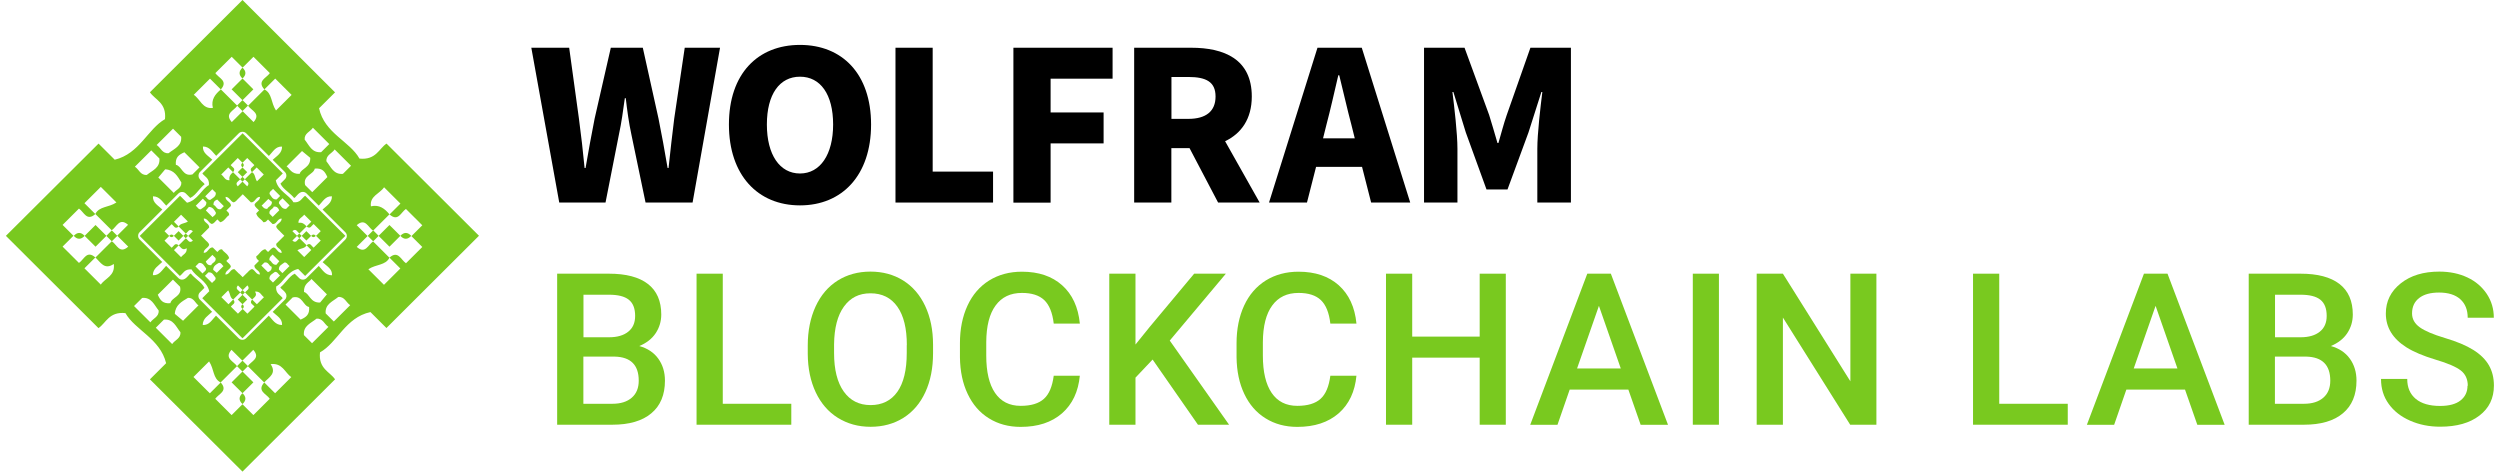
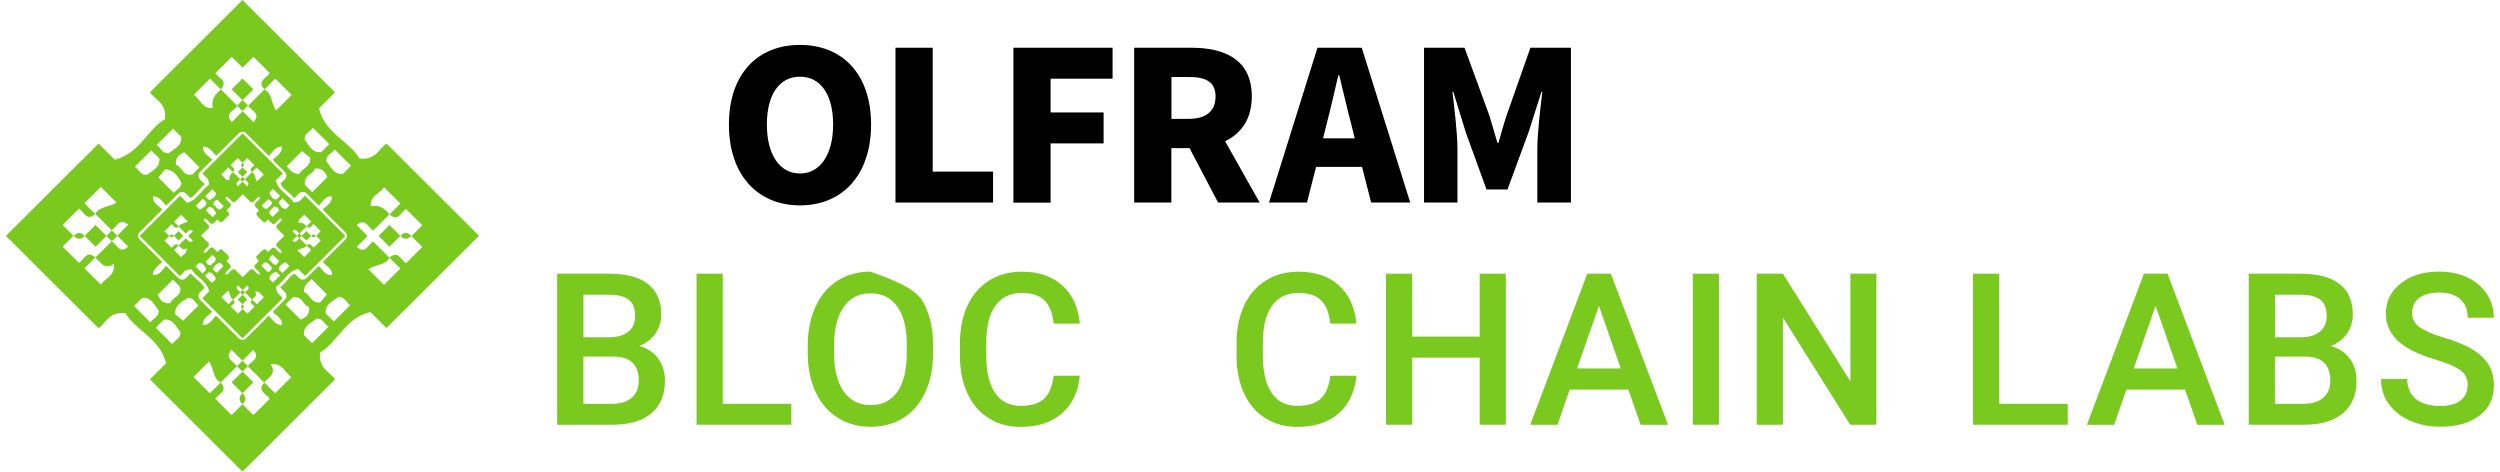
<svg xmlns="http://www.w3.org/2000/svg" width="212" height="40" viewBox="0 0 212 40" fill="none">
-   <path d="M15.748 20.2L15.949 20L15.748 19.8L15.547 20L15.748 20.2Z" fill="#79C91F" />
  <path d="M20.563 14.2C20.708 14.064 20.708 13.936 20.563 13.8C20.419 13.936 20.419 14.064 20.563 14.2Z" fill="#79C91F" />
  <path d="M20.563 25.8C20.419 25.936 20.419 26.064 20.563 26.2C20.708 26.064 20.708 25.936 20.563 25.8Z" fill="#79C91F" />
  <path d="M20.563 14.2L20.162 14.6L20.563 15L20.964 14.6L20.563 14.2Z" fill="#79C91F" />
  <path d="M20.563 25.8L20.964 25.4L20.563 25L20.162 25.4L20.563 25.8Z" fill="#79C91F" />
  <path d="M20.764 24.8L20.563 24.6L20.363 24.8L20.563 25L20.764 24.8Z" fill="#79C91F" />
  <path d="M14.745 20L15.146 20.4L15.547 20L15.146 19.6L14.745 20Z" fill="#79C91F" />
  <path d="M25.378 19.8L25.178 20L25.378 20.2L25.579 20L25.378 19.8Z" fill="#79C91F" />
  <path d="M11.84 20L15.25 23.4C15.531 23.216 15.636 22.784 16.246 22.848C16.607 23.48 17.53 23.792 17.746 24.696L17.152 25.288L20.563 28.688L23.974 25.288C23.789 25.008 23.356 24.904 23.42 24.296C24.054 23.944 24.351 23.008 25.282 22.808L25.876 23.4L29.287 20L25.876 16.6C25.595 16.784 25.491 17.216 24.881 17.152C24.528 16.52 23.589 16.224 23.388 15.296L23.982 14.704L20.571 11.304L17.16 14.704C17.345 14.984 17.778 15.088 17.714 15.696C17.08 16.056 16.767 16.976 15.86 17.192L15.267 16.6L11.856 20H11.84ZM23.958 16.816L24.56 17.416L24.263 17.712C23.918 17.744 23.821 17.456 23.653 17.248C23.629 17.016 23.861 16.96 23.958 16.808V16.816ZM23.685 17.832L23.123 18.392L22.858 18.128C22.77 17.768 23.171 17.744 23.212 17.52C23.492 17.496 23.589 17.632 23.677 17.832H23.685ZM22.666 17.712C22.353 17.728 22.297 17.512 22.184 17.44L22.754 16.872L23.059 17.12C23.075 17.488 22.722 17.512 22.666 17.712ZM23.155 16.016L23.757 16.616L23.46 16.912C23.115 16.944 23.019 16.656 22.858 16.448C22.834 16.216 23.067 16.16 23.163 16.008L23.155 16.016ZM19.359 14.2L19.761 14.6C20.041 14.28 19.68 14.184 19.56 14L20.162 13.4L20.563 13.8L20.964 13.4L21.566 14C21.446 14.184 21.085 14.28 21.366 14.6L21.767 14.2L22.369 14.8L21.791 15.376C21.598 15.088 21.655 14.744 21.366 14.6L20.764 15.2C20.884 15.384 21.245 15.48 20.964 15.8L20.563 15.4L20.162 15.8C19.881 15.48 20.242 15.384 20.363 15.2L19.761 14.6C19.552 14.776 19.391 14.976 19.464 15.28C19.078 15.328 18.998 14.952 18.758 14.8L19.359 14.2ZM18.027 18.416L17.457 17.848L17.714 17.544C18.051 17.56 18.172 17.8 18.308 18.032C18.316 18.248 18.099 18.304 18.027 18.416ZM18.717 17.736C18.356 17.824 18.332 17.424 18.107 17.384C18.083 17.104 18.22 17.008 18.42 16.92L18.982 17.48L18.717 17.744V17.736ZM17.843 16.952C17.61 16.976 17.554 16.744 17.401 16.648L18.003 16.048L18.3 16.344C18.332 16.688 18.043 16.784 17.834 16.944L17.843 16.952ZM17.04 17.752C16.807 17.776 16.751 17.544 16.599 17.448L17.201 16.848L17.497 17.144C17.53 17.488 17.241 17.584 17.032 17.744L17.04 17.752ZM15.355 21.808L14.753 21.208L15.154 20.808C14.833 20.528 14.737 20.888 14.552 21.008L13.95 20.408L14.352 20.008L13.95 19.608L14.552 19.008C14.737 19.128 14.833 19.488 15.154 19.208L14.753 18.808L15.355 18.208L15.933 18.784C15.644 18.976 15.299 18.92 15.154 19.208L15.756 19.808C15.941 19.688 16.037 19.328 16.358 19.608L15.957 20.008L16.358 20.408C16.037 20.688 15.941 20.328 15.756 20.208L15.154 20.808C15.347 20.984 15.483 21.28 15.828 21.048C15.884 21.488 15.507 21.576 15.355 21.808ZM17.177 23.192L16.575 22.592L16.872 22.296C17.217 22.264 17.313 22.552 17.473 22.76C17.497 22.992 17.265 23.048 17.169 23.2L17.177 23.192ZM17.449 22.176L18.011 21.616L18.276 21.88C18.364 22.24 17.963 22.264 17.915 22.488C17.634 22.512 17.538 22.376 17.449 22.176ZM17.979 23.992L17.377 23.392L17.674 23.096C18.019 23.064 18.115 23.352 18.284 23.56C18.308 23.792 18.075 23.848 17.979 24V23.992ZM18.565 22.288C18.782 22.28 18.838 22.496 18.95 22.568L18.38 23.136L18.075 22.88C18.091 22.544 18.332 22.424 18.565 22.288ZM20.266 23.208L19.881 22.824C19.52 22.792 19.48 23.304 19.111 23.28C19.111 22.944 19.488 22.88 19.576 22.608C19.536 22.384 19.319 22.296 19.191 22.128L19.432 21.888C19.343 21.52 18.974 21.4 18.83 21.144C18.581 21.12 18.541 21.296 18.428 21.368L18.043 20.984C17.682 20.952 17.642 21.464 17.273 21.44C17.273 21.104 17.65 21.04 17.738 20.768C17.698 20.544 17.481 20.456 17.353 20.288L17.048 19.984L17.738 19.296C17.77 18.936 17.257 18.896 17.281 18.528C17.618 18.528 17.682 18.904 17.955 18.992C18.18 18.952 18.268 18.736 18.436 18.608L18.677 18.848C19.046 18.76 19.167 18.392 19.424 18.248C19.448 18 19.271 17.96 19.199 17.848L19.584 17.464C19.616 17.104 19.102 17.064 19.127 16.696C19.464 16.696 19.528 17.072 19.801 17.16C20.025 17.12 20.114 16.904 20.282 16.776L20.587 16.472L21.277 17.16C21.639 17.192 21.679 16.68 22.048 16.696C22.048 17.032 21.671 17.096 21.582 17.36C21.631 17.592 21.847 17.688 21.968 17.848L21.727 18.088C21.807 18.464 22.184 18.584 22.329 18.84C22.578 18.864 22.618 18.688 22.73 18.616L23.115 19C23.476 19.032 23.516 18.52 23.886 18.536C23.886 18.872 23.508 18.936 23.42 19.2C23.468 19.432 23.685 19.528 23.805 19.688L24.11 19.992L23.42 20.68C23.388 21.04 23.902 21.08 23.886 21.448C23.549 21.448 23.484 21.072 23.22 20.984C22.987 21.032 22.89 21.248 22.73 21.368L22.489 21.128C22.112 21.208 21.992 21.584 21.735 21.728C21.711 21.976 21.887 22.016 21.959 22.128L21.574 22.512C21.542 22.872 22.056 22.912 22.04 23.28C21.703 23.28 21.639 22.904 21.374 22.816C21.141 22.864 21.045 23.08 20.884 23.2L20.579 23.504L20.274 23.2L20.266 23.208ZM22.425 22.264C22.786 22.176 22.81 22.584 23.035 22.616C23.059 22.904 22.923 22.992 22.722 23.08L22.16 22.52C22.297 22.384 22.361 22.32 22.425 22.256V22.264ZM22.842 22.064C22.826 21.752 23.043 21.696 23.115 21.584L23.685 22.152L23.436 22.456C23.067 22.472 23.043 22.12 22.842 22.064ZM21.783 25.8L21.382 25.4C21.101 25.72 21.462 25.816 21.582 26L20.98 26.6L20.579 26.2L20.178 26.6L19.576 26C19.696 25.816 20.058 25.72 19.777 25.4L19.375 25.8L18.773 25.2L19.351 24.624C19.544 24.912 19.488 25.256 19.777 25.4L20.379 24.8C20.258 24.616 19.897 24.52 20.178 24.2L20.579 24.6L20.98 24.2C21.261 24.52 20.9 24.616 20.78 24.8L21.382 25.4C21.558 25.208 21.855 25.072 21.622 24.728C22.064 24.672 22.152 25.048 22.385 25.2L21.783 25.8ZM23.308 23.056C23.541 23.032 23.597 23.264 23.749 23.36L23.147 23.96L22.85 23.664C22.818 23.32 23.107 23.224 23.316 23.056H23.308ZM24.11 22.256C24.343 22.232 24.399 22.464 24.552 22.56L23.95 23.16L23.653 22.864C23.621 22.52 23.91 22.424 24.118 22.264L24.11 22.256ZM26.598 21C26.413 20.88 26.317 20.52 25.996 20.8L26.398 21.2L25.796 21.8L25.218 21.224C25.507 21.032 25.852 21.088 25.996 20.8L25.394 20.2C25.21 20.32 25.113 20.68 24.792 20.4L25.194 20L24.792 19.6C25.113 19.32 25.21 19.68 25.394 19.8L25.996 19.2C25.82 18.992 25.619 18.832 25.314 18.904C25.266 18.52 25.643 18.44 25.796 18.2L26.398 18.8L25.996 19.2C26.317 19.48 26.413 19.12 26.598 19L27.2 19.6L26.799 20L27.2 20.4L26.598 21Z" fill="#79C91F" />
  <path d="M26.381 20C26.518 20.144 26.646 20.144 26.783 20C26.646 19.856 26.518 19.856 26.381 20Z" fill="#79C91F" />
  <path d="M25.579 20L25.98 20.4L26.381 20L25.98 19.6L25.579 20Z" fill="#79C91F" />
  <path d="M20.363 15.2L20.563 15.4L20.764 15.2L20.563 15L20.363 15.2Z" fill="#79C91F" />
  <path d="M14.745 20C14.608 19.856 14.48 19.856 14.344 20C14.48 20.144 14.608 20.144 14.745 20Z" fill="#79C91F" />
  <path d="M32.778 12.176C32.136 12.6 31.887 13.592 30.482 13.448C29.672 11.984 27.513 11.304 27.056 9.184L28.412 7.832L20.563 0L12.714 7.824C13.14 8.464 14.135 8.712 13.991 10.104C12.538 10.928 11.824 13.04 9.729 13.544L8.357 12.176L0.5 20L8.349 27.824C8.991 27.4 9.239 26.408 10.636 26.552C11.463 28 13.581 28.712 14.087 30.8L12.714 32.168L20.563 39.992L28.412 32.168C27.986 31.528 26.991 31.28 27.136 29.88C28.604 29.072 29.287 26.92 31.413 26.464C31.911 26.96 32.336 27.384 32.77 27.816L40.618 19.992L32.77 12.168L32.778 12.176ZM10.869 20.92C10.138 21.568 9.906 20.736 9.48 20.456C9.015 20.92 8.557 21.376 8.092 21.84C8.533 22.24 8.854 22.928 9.649 22.384C9.785 23.4 8.902 23.592 8.549 24.136C8.084 23.672 7.626 23.216 7.161 22.752L8.084 21.832C7.354 21.184 7.121 22.016 6.696 22.296L5.307 20.912L6.23 19.992C5.925 19.688 5.612 19.376 5.307 19.072L6.696 17.688C7.113 17.968 7.354 18.8 8.084 18.152L7.161 17.232C7.626 16.768 8.084 16.312 8.549 15.848L9.873 17.168C9.215 17.608 8.421 17.48 8.084 18.144L9.472 19.528C9.89 19.248 10.13 18.416 10.861 19.064L9.938 19.984L10.861 20.904L10.869 20.92ZM26.534 10.832C26.999 11.296 27.457 11.752 27.922 12.216L27.232 12.904C26.438 12.976 26.213 12.304 25.836 11.84C25.788 11.304 26.309 11.176 26.534 10.832ZM29.287 19.696C29.455 19.864 29.455 20.144 29.287 20.312L27.36 22.232C27.69 22.56 28.195 22.792 28.155 23.344C27.585 23.352 27.352 22.888 27.032 22.552L25.996 23.584C25.908 23.672 25.796 23.712 25.683 23.712C25.571 23.712 25.459 23.672 25.37 23.584L24.993 23.208C24.72 23.336 24.52 23.568 24.295 23.832C24.134 24.016 23.974 24.208 23.773 24.368C23.797 24.432 23.854 24.48 23.95 24.56C24.038 24.64 24.142 24.728 24.223 24.856C24.335 25.032 24.311 25.264 24.166 25.408L23.123 26.448C23.452 26.776 23.958 27.008 23.918 27.56C23.348 27.568 23.115 27.104 22.794 26.768L20.868 28.688C20.78 28.776 20.668 28.816 20.555 28.816C20.443 28.816 20.33 28.776 20.242 28.688L18.316 26.768C17.987 27.096 17.754 27.6 17.192 27.56C17.192 27 17.658 26.768 17.987 26.44L16.952 25.408C16.783 25.24 16.783 24.96 16.952 24.792L17.337 24.408C17.209 24.136 16.976 23.936 16.711 23.712C16.526 23.552 16.334 23.392 16.173 23.192C16.109 23.216 16.061 23.264 15.981 23.368C15.9 23.456 15.812 23.56 15.684 23.64C15.612 23.688 15.523 23.712 15.443 23.712C15.331 23.712 15.218 23.672 15.13 23.584L14.087 22.544C13.758 22.872 13.525 23.376 12.963 23.336C12.963 22.776 13.429 22.544 13.758 22.216L11.84 20.304C11.671 20.136 11.671 19.856 11.84 19.688L13.766 17.768C13.437 17.44 12.931 17.208 12.971 16.648C13.533 16.648 13.766 17.112 14.095 17.44L15.13 16.408C15.218 16.32 15.331 16.28 15.443 16.28C15.555 16.28 15.668 16.32 15.756 16.408L16.133 16.784C16.406 16.656 16.607 16.424 16.831 16.16C16.992 15.976 17.152 15.784 17.353 15.624C17.329 15.56 17.273 15.512 17.177 15.432C17.088 15.352 16.984 15.264 16.904 15.136C16.791 14.96 16.815 14.728 16.96 14.584L18.003 13.544C17.674 13.216 17.169 12.984 17.209 12.424C17.77 12.424 18.003 12.888 18.332 13.216L20.25 11.304C20.338 11.216 20.451 11.176 20.563 11.176C20.675 11.176 20.788 11.216 20.876 11.304L22.802 13.224C23.131 12.896 23.364 12.392 23.918 12.432C23.926 13 23.46 13.232 23.123 13.552L24.159 14.584C24.327 14.752 24.327 15.032 24.159 15.2L23.781 15.576C23.91 15.848 24.142 16.048 24.407 16.272C24.592 16.432 24.784 16.592 24.945 16.792C25.009 16.768 25.057 16.712 25.137 16.616C25.218 16.528 25.306 16.424 25.434 16.344C25.507 16.296 25.595 16.272 25.675 16.272C25.788 16.272 25.9 16.312 25.988 16.4L27.032 17.44C27.36 17.112 27.593 16.608 28.147 16.648C28.155 17.216 27.69 17.448 27.352 17.768L29.287 19.696ZM27.722 24.96C27.489 25.24 27.304 25.464 27.144 25.656C26.301 25.696 26.245 24.88 25.78 24.76C25.747 24.048 26.245 23.92 26.413 23.656L27.722 24.96ZM14.448 25.712C13.798 25.768 13.589 25.456 13.38 24.992C13.814 24.56 14.239 24.136 14.665 23.712L15.267 24.312C15.475 25.144 14.552 25.2 14.448 25.712ZM13.421 15.056C13.653 14.776 13.838 14.552 14.007 14.36C14.777 14.4 15.058 14.952 15.379 15.472C15.403 15.968 14.897 16.104 14.737 16.36L13.429 15.056H13.421ZM26.478 16.296L25.876 15.696C25.667 14.864 26.59 14.808 26.694 14.296C27.345 14.24 27.553 14.552 27.762 15.016C27.328 15.448 26.903 15.872 26.478 16.296ZM26.309 13.384C26.349 14.224 25.531 14.28 25.41 14.744C24.696 14.776 24.568 14.28 24.303 14.112C24.72 13.696 25.146 13.272 25.611 12.808L26.309 13.384ZM17.802 6.664L18.725 7.584C19.375 6.856 18.541 6.624 18.26 6.2L19.648 4.816C19.953 5.12 20.266 5.432 20.571 5.736L21.494 4.816L22.882 6.2C22.602 6.616 21.767 6.856 22.417 7.584L23.34 6.664C23.805 7.128 24.263 7.584 24.728 8.048L23.404 9.368C22.963 8.712 23.091 7.92 22.425 7.584L21.037 8.968C21.317 9.384 22.152 9.624 21.502 10.352L20.579 9.432C20.274 9.736 19.961 10.048 19.656 10.352C19.006 9.624 19.841 9.392 20.122 8.968L18.733 7.584C18.244 7.984 17.883 8.448 18.051 9.152C17.169 9.272 16.976 8.392 16.43 8.04C16.896 7.576 17.353 7.12 17.819 6.656L17.802 6.664ZM16.92 14.192L16.318 14.792C15.483 15 15.427 14.08 14.913 13.976C14.857 13.328 15.17 13.12 15.636 12.912L16.92 14.192ZM14.673 10.912L15.363 11.6C15.435 12.392 14.761 12.616 14.295 12.992C13.758 13.04 13.629 12.52 13.284 12.296C13.75 11.832 14.207 11.376 14.673 10.912ZM12.827 12.752L13.517 13.44C13.589 14.232 12.915 14.456 12.45 14.832C11.912 14.88 11.784 14.36 11.438 14.136C11.904 13.672 12.361 13.216 12.827 12.752ZM12.755 27.336C12.289 26.872 11.832 26.416 11.366 25.952L12.056 25.264C12.851 25.192 13.076 25.864 13.453 26.328C13.501 26.864 12.979 26.992 12.755 27.336ZM14.6 29.176L13.212 27.792L13.902 27.104C14.697 27.032 14.921 27.704 15.299 28.168C15.347 28.704 14.825 28.832 14.6 29.176ZM14.825 26.624C14.865 25.856 15.419 25.576 15.941 25.256C16.438 25.232 16.575 25.736 16.831 25.896L15.523 27.2C15.242 26.968 15.018 26.784 14.825 26.616V26.624ZM23.332 33.352C23.027 33.048 22.714 32.736 22.409 32.432C21.759 33.16 22.593 33.392 22.874 33.816C22.409 34.28 21.951 34.736 21.486 35.2L20.563 34.28L19.64 35.2L18.252 33.816C18.533 33.4 19.367 33.16 18.717 32.432C18.412 32.736 18.099 33.048 17.794 33.352L16.406 31.968L17.73 30.648C18.172 31.304 18.043 32.096 18.709 32.432L20.098 31.048C19.817 30.632 18.982 30.392 19.632 29.664L20.555 30.584L21.478 29.664C22.128 30.392 21.293 30.624 21.013 31.048L22.401 32.432C22.802 31.992 23.492 31.672 22.947 30.88C23.966 30.744 24.159 31.624 24.704 31.976L23.316 33.36L23.332 33.352ZM24.215 25.824C24.52 25.52 24.672 25.368 24.817 25.224C25.651 25.016 25.699 25.952 26.213 26.032C26.269 26.688 25.956 26.896 25.491 27.104L24.207 25.824H24.215ZM26.462 29.104L25.771 28.416C25.699 27.624 26.373 27.408 26.839 27.024C27.377 26.976 27.505 27.496 27.85 27.72C27.385 28.184 26.927 28.64 26.462 29.104ZM28.308 27.264L27.617 26.576C27.545 25.784 28.219 25.568 28.685 25.184C29.222 25.136 29.351 25.656 29.696 25.88L28.308 27.264ZM29.078 14.744C28.283 14.816 28.059 14.144 27.681 13.68C27.633 13.144 28.155 13.016 28.38 12.672L29.768 14.056L29.078 14.744ZM34.415 22.312C33.997 22.032 33.757 21.2 33.026 21.848L33.949 22.768C33.484 23.232 33.026 23.688 32.561 24.152C32.136 23.728 31.718 23.312 31.237 22.832C31.895 22.392 32.689 22.52 33.026 21.856C32.561 21.392 32.103 20.936 31.638 20.472C31.221 20.752 30.98 21.584 30.25 20.936L31.172 20.016L30.25 19.096C30.98 18.448 31.213 19.28 31.638 19.56L33.026 18.176C32.625 17.688 32.16 17.328 31.453 17.496C31.333 16.616 32.216 16.424 32.569 15.88C33.034 16.344 33.492 16.8 33.957 17.264L33.034 18.184C33.765 18.832 33.997 18 34.423 17.72L35.811 19.104L34.888 20.024L35.811 20.944L34.423 22.328L34.415 22.312Z" fill="#79C91F" />
  <path d="M9.48 20.464L9.946 20L9.48 19.536L9.015 20L9.48 20.464Z" fill="#79C91F" />
-   <path d="M20.563 6.656C20.892 6.352 20.892 6.04 20.563 5.736C20.234 6.04 20.234 6.352 20.563 6.656Z" fill="#79C91F" />
  <path d="M20.563 33.344C20.234 33.648 20.234 33.96 20.563 34.264C20.892 33.96 20.892 33.648 20.563 33.344Z" fill="#79C91F" />
  <path d="M20.563 6.656L19.64 7.576L20.563 8.496L21.486 7.576L20.563 6.656Z" fill="#79C91F" />
  <path d="M20.563 33.344L21.486 32.424L20.563 31.504L19.64 32.424L20.563 33.344Z" fill="#79C91F" />
  <path d="M21.029 31.048L20.563 30.584L20.098 31.048L20.563 31.512L21.029 31.048Z" fill="#79C91F" />
  <path d="M7.177 20L8.1 20.92L9.023 20L8.1 19.08L7.177 20Z" fill="#79C91F" />
-   <path d="M31.646 19.536L31.18 20L31.646 20.464L32.111 20L31.646 19.536Z" fill="#79C91F" />
  <path d="M33.949 20C34.254 20.328 34.567 20.328 34.872 20C34.567 19.672 34.254 19.672 33.949 20Z" fill="#79C91F" />
  <path d="M32.103 20L33.026 20.92L33.949 20L33.026 19.08L32.103 20Z" fill="#79C91F" />
  <path d="M20.098 8.952L20.563 9.416L21.029 8.952L20.563 8.488L20.098 8.952Z" fill="#79C91F" />
  <path d="M7.177 20C6.872 19.672 6.559 19.672 6.254 20C6.559 20.328 6.872 20.328 7.177 20Z" fill="#79C91F" />
  <path d="M47.247 36.016V23.208H51.637C53.081 23.208 54.189 23.496 54.943 24.08C55.698 24.664 56.075 25.528 56.075 26.672C56.075 27.256 55.914 27.784 55.601 28.256C55.288 28.728 54.823 29.088 54.213 29.344C54.903 29.536 55.441 29.888 55.818 30.408C56.195 30.928 56.388 31.552 56.388 32.28C56.388 33.48 56.003 34.408 55.232 35.048C54.462 35.696 53.354 36.016 51.926 36.016H47.247ZM49.47 28.6H51.653C52.343 28.6 52.889 28.44 53.274 28.128C53.667 27.816 53.86 27.368 53.86 26.792C53.86 26.16 53.683 25.704 53.322 25.416C52.961 25.128 52.399 24.992 51.637 24.992H49.478V28.592L49.47 28.6ZM49.47 30.24V34.24H51.942C52.64 34.24 53.186 34.064 53.579 33.72C53.972 33.376 54.165 32.896 54.165 32.28C54.165 30.952 53.483 30.272 52.127 30.24H49.47Z" fill="#79C91F" />
  <path d="M61.291 34.24H67.102V36.016H59.068V23.208H61.291V34.24Z" fill="#79C91F" />
-   <path d="M79.123 29.944C79.123 31.2 78.907 32.304 78.473 33.248C78.04 34.192 77.422 34.92 76.612 35.432C75.809 35.936 74.878 36.192 73.827 36.192C72.775 36.192 71.869 35.936 71.05 35.432C70.24 34.928 69.614 34.2 69.172 33.264C68.731 32.328 68.506 31.24 68.498 30.016V29.296C68.498 28.048 68.723 26.944 69.164 25.984C69.606 25.032 70.231 24.296 71.034 23.792C71.837 23.288 72.767 23.032 73.811 23.032C74.854 23.032 75.777 23.28 76.587 23.784C77.39 24.288 78.016 25.008 78.457 25.952C78.899 26.896 79.123 27.992 79.123 29.24V29.952V29.944ZM76.9 29.272C76.9 27.856 76.636 26.768 76.098 26.008C75.56 25.248 74.798 24.872 73.819 24.872C72.84 24.872 72.109 25.248 71.564 26C71.018 26.752 70.745 27.824 70.729 29.2V29.936C70.729 31.344 71.002 32.432 71.548 33.2C72.093 33.968 72.856 34.352 73.827 34.352C74.798 34.352 75.568 33.976 76.098 33.224C76.628 32.472 76.892 31.376 76.892 29.936V29.264L76.9 29.272Z" fill="#79C91F" />
+   <path d="M79.123 29.944C79.123 31.2 78.907 32.304 78.473 33.248C78.04 34.192 77.422 34.92 76.612 35.432C75.809 35.936 74.878 36.192 73.827 36.192C72.775 36.192 71.869 35.936 71.05 35.432C70.24 34.928 69.614 34.2 69.172 33.264C68.731 32.328 68.506 31.24 68.498 30.016V29.296C68.498 28.048 68.723 26.944 69.164 25.984C69.606 25.032 70.231 24.296 71.034 23.792C71.837 23.288 72.767 23.032 73.811 23.032C77.39 24.288 78.016 25.008 78.457 25.952C78.899 26.896 79.123 27.992 79.123 29.24V29.952V29.944ZM76.9 29.272C76.9 27.856 76.636 26.768 76.098 26.008C75.56 25.248 74.798 24.872 73.819 24.872C72.84 24.872 72.109 25.248 71.564 26C71.018 26.752 70.745 27.824 70.729 29.2V29.936C70.729 31.344 71.002 32.432 71.548 33.2C72.093 33.968 72.856 34.352 73.827 34.352C74.798 34.352 75.568 33.976 76.098 33.224C76.628 32.472 76.892 31.376 76.892 29.936V29.264L76.9 29.272Z" fill="#79C91F" />
  <path d="M91.571 31.848C91.442 33.216 90.937 34.28 90.062 35.048C89.179 35.816 88.015 36.2 86.555 36.2C85.536 36.2 84.637 35.96 83.858 35.472C83.08 34.992 82.486 34.304 82.061 33.408C81.635 32.52 81.419 31.48 81.403 30.304V29.104C81.403 27.896 81.619 26.832 82.045 25.912C82.47 24.992 83.088 24.28 83.882 23.784C84.685 23.288 85.608 23.04 86.659 23.04C88.072 23.04 89.211 23.424 90.07 24.192C90.929 24.96 91.434 26.04 91.571 27.44H89.356C89.251 26.52 88.978 25.856 88.553 25.448C88.12 25.04 87.494 24.84 86.659 24.84C85.688 24.84 84.95 25.192 84.428 25.904C83.906 26.608 83.642 27.648 83.634 29.016V30.152C83.634 31.536 83.882 32.592 84.38 33.32C84.877 34.048 85.6 34.416 86.555 34.416C87.43 34.416 88.088 34.216 88.521 33.824C88.962 33.432 89.235 32.776 89.356 31.864H91.571V31.848Z" fill="#79C91F" />
-   <path d="M97.742 30.488L96.289 32.024V36.016H94.066V23.208H96.289V29.216L97.517 27.696L101.265 23.208H103.954L99.195 28.88L104.226 36.016H101.586L97.734 30.48L97.742 30.488Z" fill="#79C91F" />
  <path d="M115.028 31.848C114.9 33.216 114.394 34.28 113.52 35.048C112.637 35.816 111.473 36.2 110.013 36.2C108.993 36.2 108.095 35.96 107.316 35.472C106.538 34.992 105.944 34.304 105.518 33.408C105.093 32.52 104.876 31.48 104.86 30.304V29.104C104.86 27.896 105.077 26.832 105.502 25.912C105.928 24.992 106.546 24.28 107.34 23.784C108.143 23.288 109.066 23.04 110.117 23.04C111.529 23.04 112.669 23.424 113.528 24.192C114.386 24.96 114.892 26.04 115.028 27.44H112.813C112.709 26.52 112.436 25.856 112.011 25.448C111.578 25.04 110.952 24.84 110.117 24.84C109.146 24.84 108.408 25.192 107.886 25.904C107.364 26.608 107.099 27.648 107.091 29.016V30.152C107.091 31.536 107.34 32.592 107.838 33.32C108.335 34.048 109.058 34.416 110.013 34.416C110.887 34.416 111.545 34.216 111.979 33.824C112.42 33.432 112.693 32.776 112.813 31.864H115.028V31.848Z" fill="#79C91F" />
  <path d="M127.692 36.016H125.477V30.328H119.755V36.016H117.532V23.208H119.755V28.544H125.477V23.208H127.692V36.024V36.016Z" fill="#79C91F" />
  <path d="M133.109 33.04L132.074 36.024H129.763L134.602 23.208H136.6L141.448 36.024H139.128L138.085 33.04H133.109ZM133.735 31.248H137.443L135.589 25.936L133.735 31.248Z" fill="#79C91F" />
  <path d="M145.765 36.016H143.55V23.208H145.765V36.024V36.016Z" fill="#79C91F" />
  <path d="M159.119 36.016H156.896L151.19 26.928V36.016H148.967V23.208H151.19L156.912 32.336V23.208H159.119V36.024V36.016Z" fill="#79C91F" />
  <path d="M169.536 34.24H175.346V36.016H167.313V23.208H169.536V34.24Z" fill="#79C91F" />
  <path d="M180.314 33.04L179.279 36.024H176.967L181.807 23.208H183.805L188.652 36.024H186.333L185.29 33.04H180.314ZM180.94 31.248H184.647L182.794 25.936L180.94 31.248Z" fill="#79C91F" />
  <path d="M190.691 36.016V23.208H195.08C196.525 23.208 197.632 23.496 198.387 24.08C199.141 24.664 199.518 25.528 199.518 26.672C199.518 27.256 199.358 27.784 199.045 28.256C198.732 28.728 198.266 29.088 197.656 29.344C198.347 29.536 198.884 29.888 199.261 30.408C199.639 30.928 199.831 31.552 199.831 32.28C199.831 33.48 199.446 34.408 198.676 35.048C197.905 35.696 196.798 36.016 195.369 36.016H190.691ZM192.913 28.6H195.096C195.787 28.6 196.332 28.44 196.717 28.128C197.111 27.816 197.303 27.368 197.303 26.792C197.303 26.16 197.127 25.704 196.766 25.416C196.404 25.128 195.843 24.992 195.08 24.992H192.922V28.592L192.913 28.6ZM192.913 30.24V34.24H195.385C196.083 34.24 196.629 34.064 197.022 33.72C197.416 33.376 197.608 32.896 197.608 32.28C197.608 30.952 196.926 30.272 195.57 30.24H192.913Z" fill="#79C91F" />
  <path d="M209.269 32.72C209.269 32.16 209.068 31.72 208.675 31.416C208.282 31.112 207.568 30.8 206.532 30.496C205.497 30.184 204.679 29.84 204.069 29.456C202.905 28.72 202.319 27.768 202.319 26.584C202.319 25.552 202.736 24.704 203.579 24.032C204.422 23.36 205.513 23.032 206.853 23.032C207.744 23.032 208.539 23.2 209.237 23.528C209.935 23.856 210.481 24.328 210.882 24.928C211.283 25.536 211.476 26.208 211.476 26.944H209.261C209.261 26.272 209.052 25.752 208.635 25.376C208.218 25 207.616 24.808 206.837 24.808C206.107 24.808 205.545 24.96 205.144 25.272C204.743 25.584 204.542 26.016 204.542 26.576C204.542 27.048 204.759 27.44 205.192 27.752C205.626 28.064 206.34 28.368 207.335 28.664C208.33 28.96 209.133 29.296 209.734 29.672C210.336 30.048 210.778 30.488 211.059 30.976C211.339 31.464 211.484 32.04 211.484 32.696C211.484 33.768 211.075 34.616 210.256 35.24C209.438 35.872 208.33 36.184 206.926 36.184C206.003 36.184 205.152 36.016 204.374 35.672C203.595 35.328 202.993 34.856 202.56 34.248C202.126 33.648 201.91 32.944 201.91 32.136H204.133C204.133 32.864 204.374 33.424 204.855 33.824C205.337 34.224 206.027 34.424 206.918 34.424C207.688 34.424 208.274 34.264 208.659 33.952C209.052 33.64 209.245 33.224 209.245 32.704L209.269 32.72Z" fill="#79C91F" />
-   <path d="M48.266 4.048L49.093 10.056C49.278 11.448 49.438 12.816 49.574 14.248H49.655C49.895 12.816 50.16 11.424 50.425 10.056L51.797 4.048H54.51L55.842 10.056C56.107 11.384 56.372 12.8 56.613 14.248H56.693C56.837 12.8 57.014 11.408 57.174 10.056L58.065 4.048H61.059L58.731 17.176H54.743L53.547 11.432C53.322 10.4 53.186 9.376 53.065 8.328H52.985C52.841 9.376 52.704 10.408 52.48 11.432L51.348 17.176H47.424L45.056 4.048H48.266Z" fill="black" />
  <path d="M61.813 10.56C61.813 6.248 64.261 3.808 67.84 3.808C71.419 3.808 73.867 6.264 73.867 10.56C73.867 14.856 71.419 17.416 67.84 17.416C64.261 17.416 61.813 14.856 61.813 10.56ZM70.649 10.56C70.649 8 69.573 6.504 67.84 6.504C66.106 6.504 65.031 7.992 65.031 10.56C65.031 13.128 66.123 14.712 67.84 14.712C69.557 14.712 70.649 13.096 70.649 10.56Z" fill="black" />
  <path d="M75.937 4.048H79.091V14.552H84.211V17.176H75.937V4.048Z" fill="black" />
  <path d="M85.937 4.048H94.347V6.672H89.091V9.536H93.585V12.16H89.091V17.184H85.937V4.048Z" fill="black" />
  <path d="M101.016 4.048C103.809 4.048 106.152 5.016 106.152 8.184C106.152 10.096 105.246 11.328 103.889 11.976L106.819 17.176H103.295L100.872 12.56H99.331V17.176H96.177V4.048H101.016ZM100.776 10.08C102.268 10.08 103.079 9.432 103.079 8.184C103.079 6.936 102.268 6.528 100.776 6.528H99.339V10.08H100.776Z" fill="black" />
  <path d="M111.714 4.048H115.478L119.587 17.176H116.272L115.502 14.152H111.602L110.831 17.176H107.613L111.722 4.048H111.714ZM112.195 11.728H114.884L114.603 10.6C114.258 9.312 113.913 7.76 113.568 6.384H113.488C113.167 7.752 112.821 9.304 112.476 10.6L112.195 11.728Z" fill="black" />
  <path d="M120.758 4.048H124.193L126.28 9.752C126.521 10.52 126.745 11.304 126.986 12.128H127.066C127.307 11.304 127.508 10.512 127.772 9.752L129.779 4.048H133.214V17.176H130.365V12.616C130.365 11.328 130.63 9.088 130.79 7.8H130.71L129.618 11.224L127.837 16.064H126.055L124.298 11.224L123.246 7.8H123.166C123.327 9.088 123.591 11.328 123.591 12.616V17.176H120.758V4.048Z" fill="black" />
</svg>